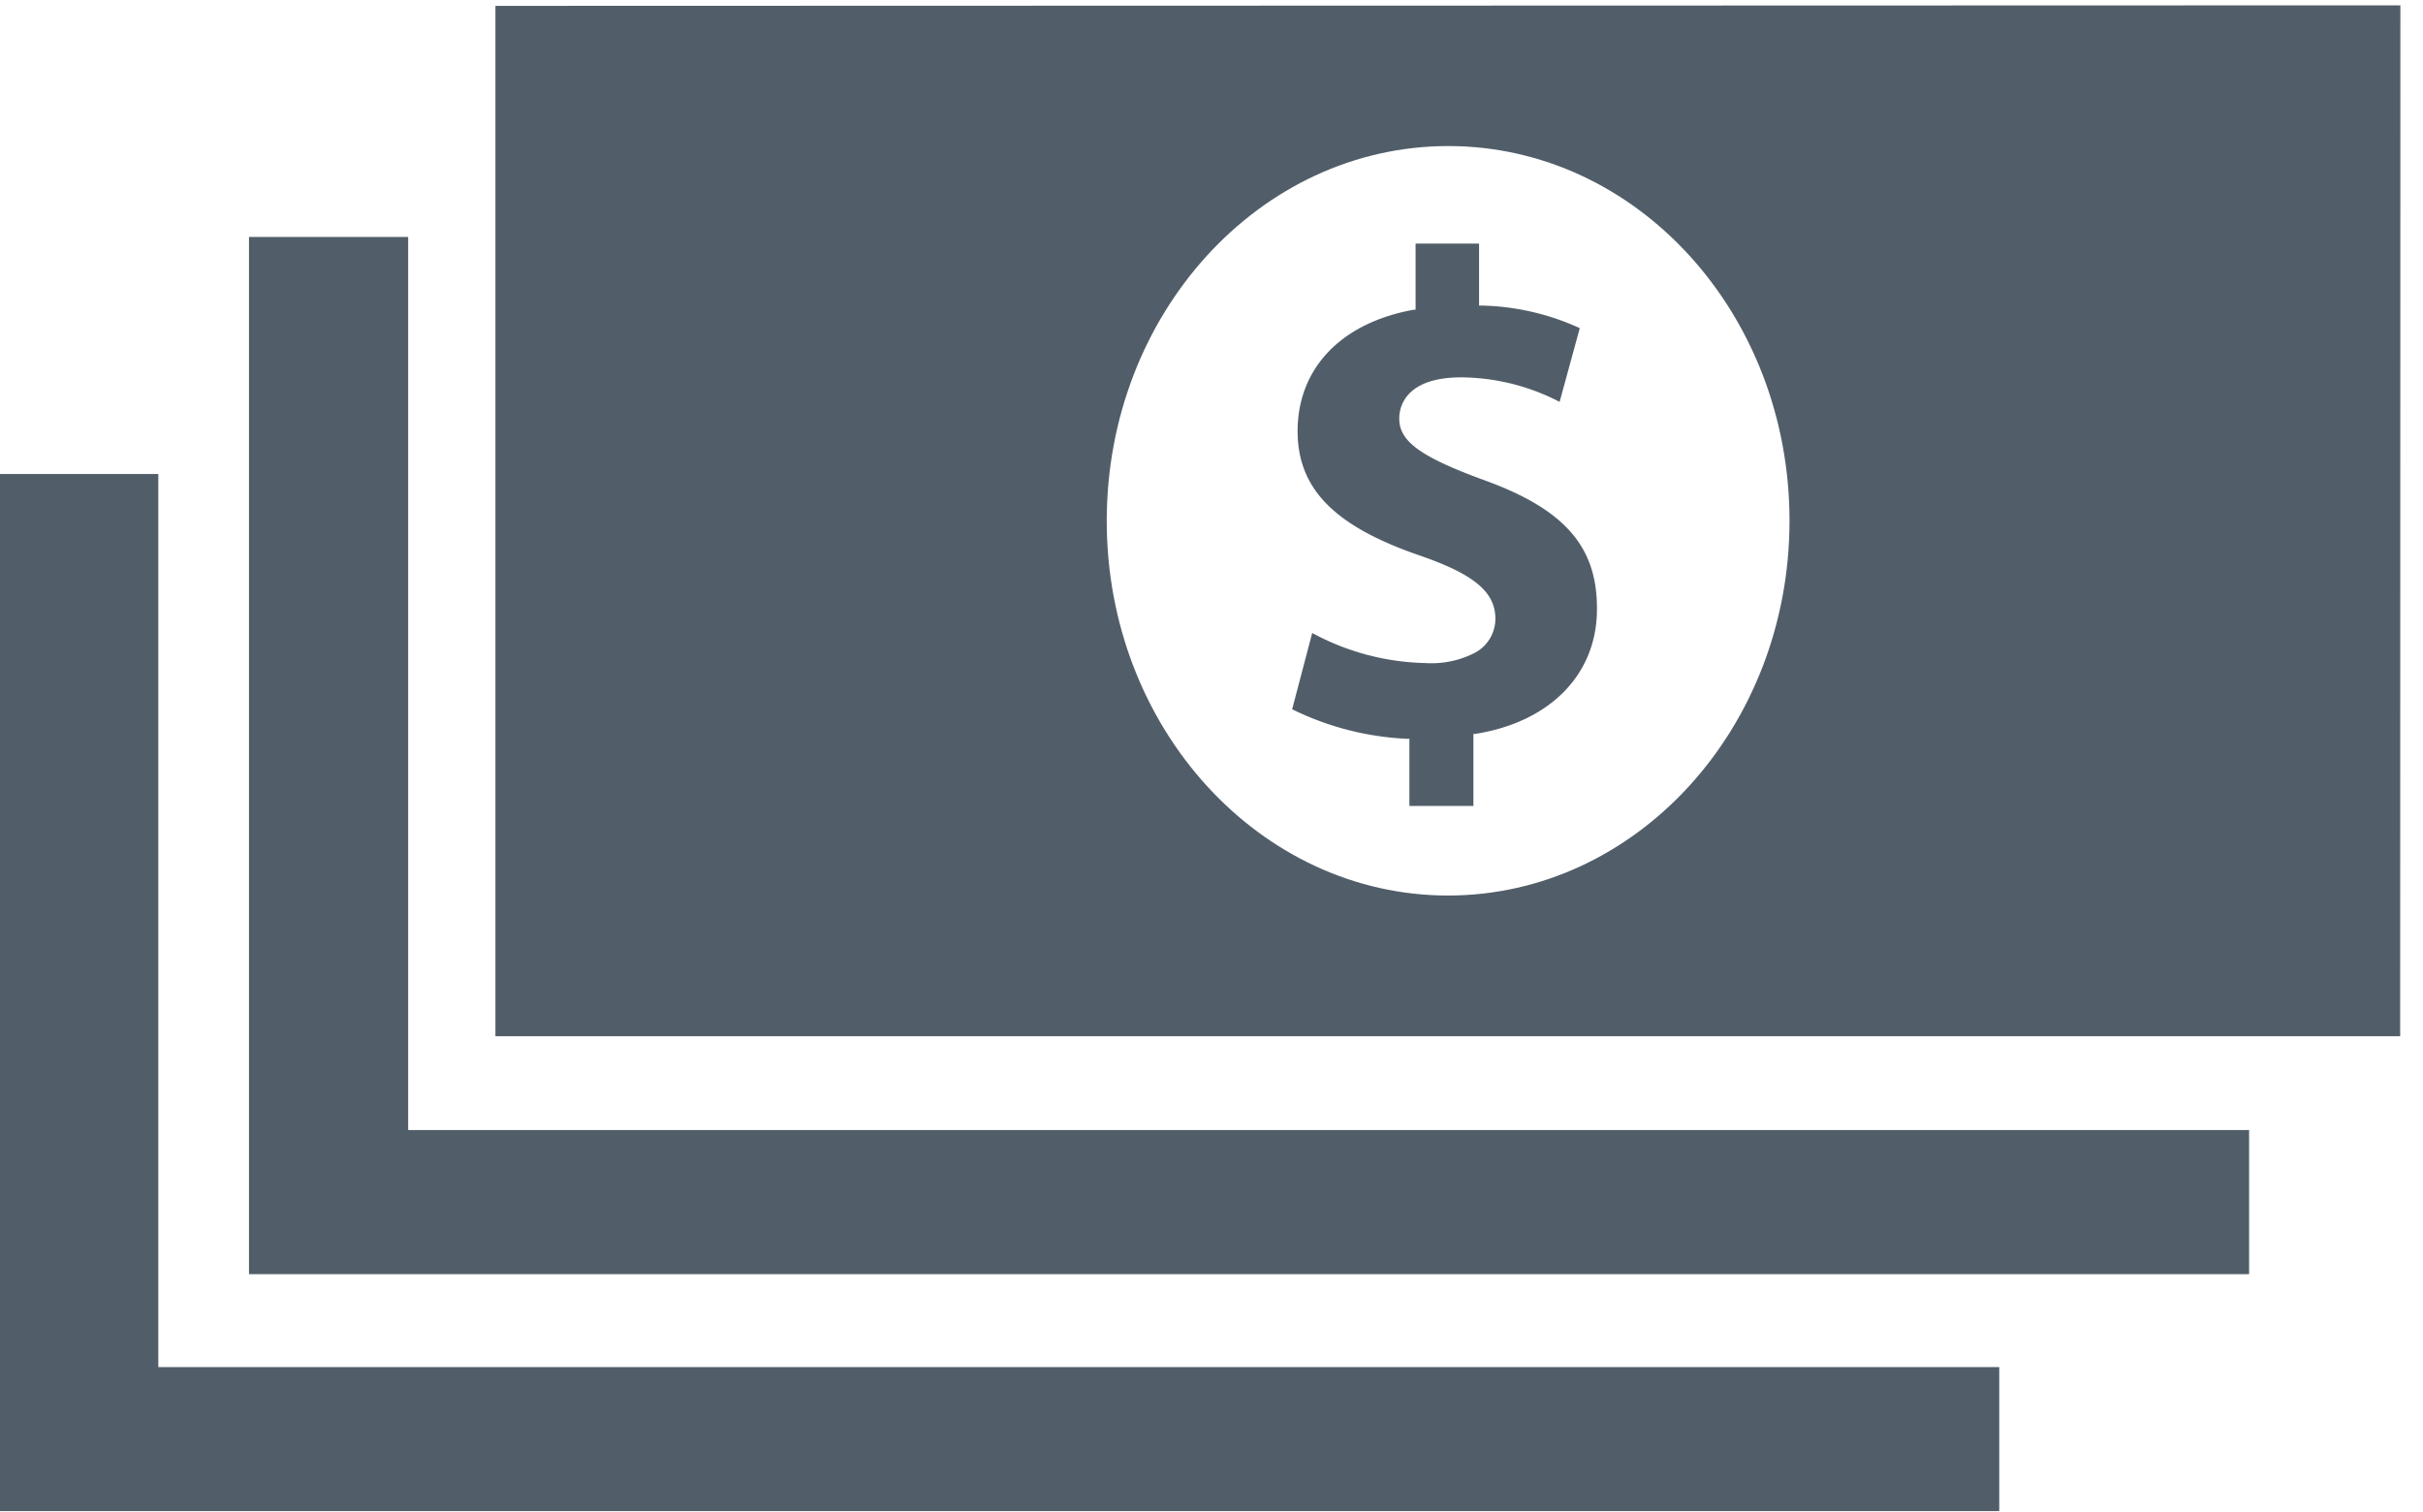
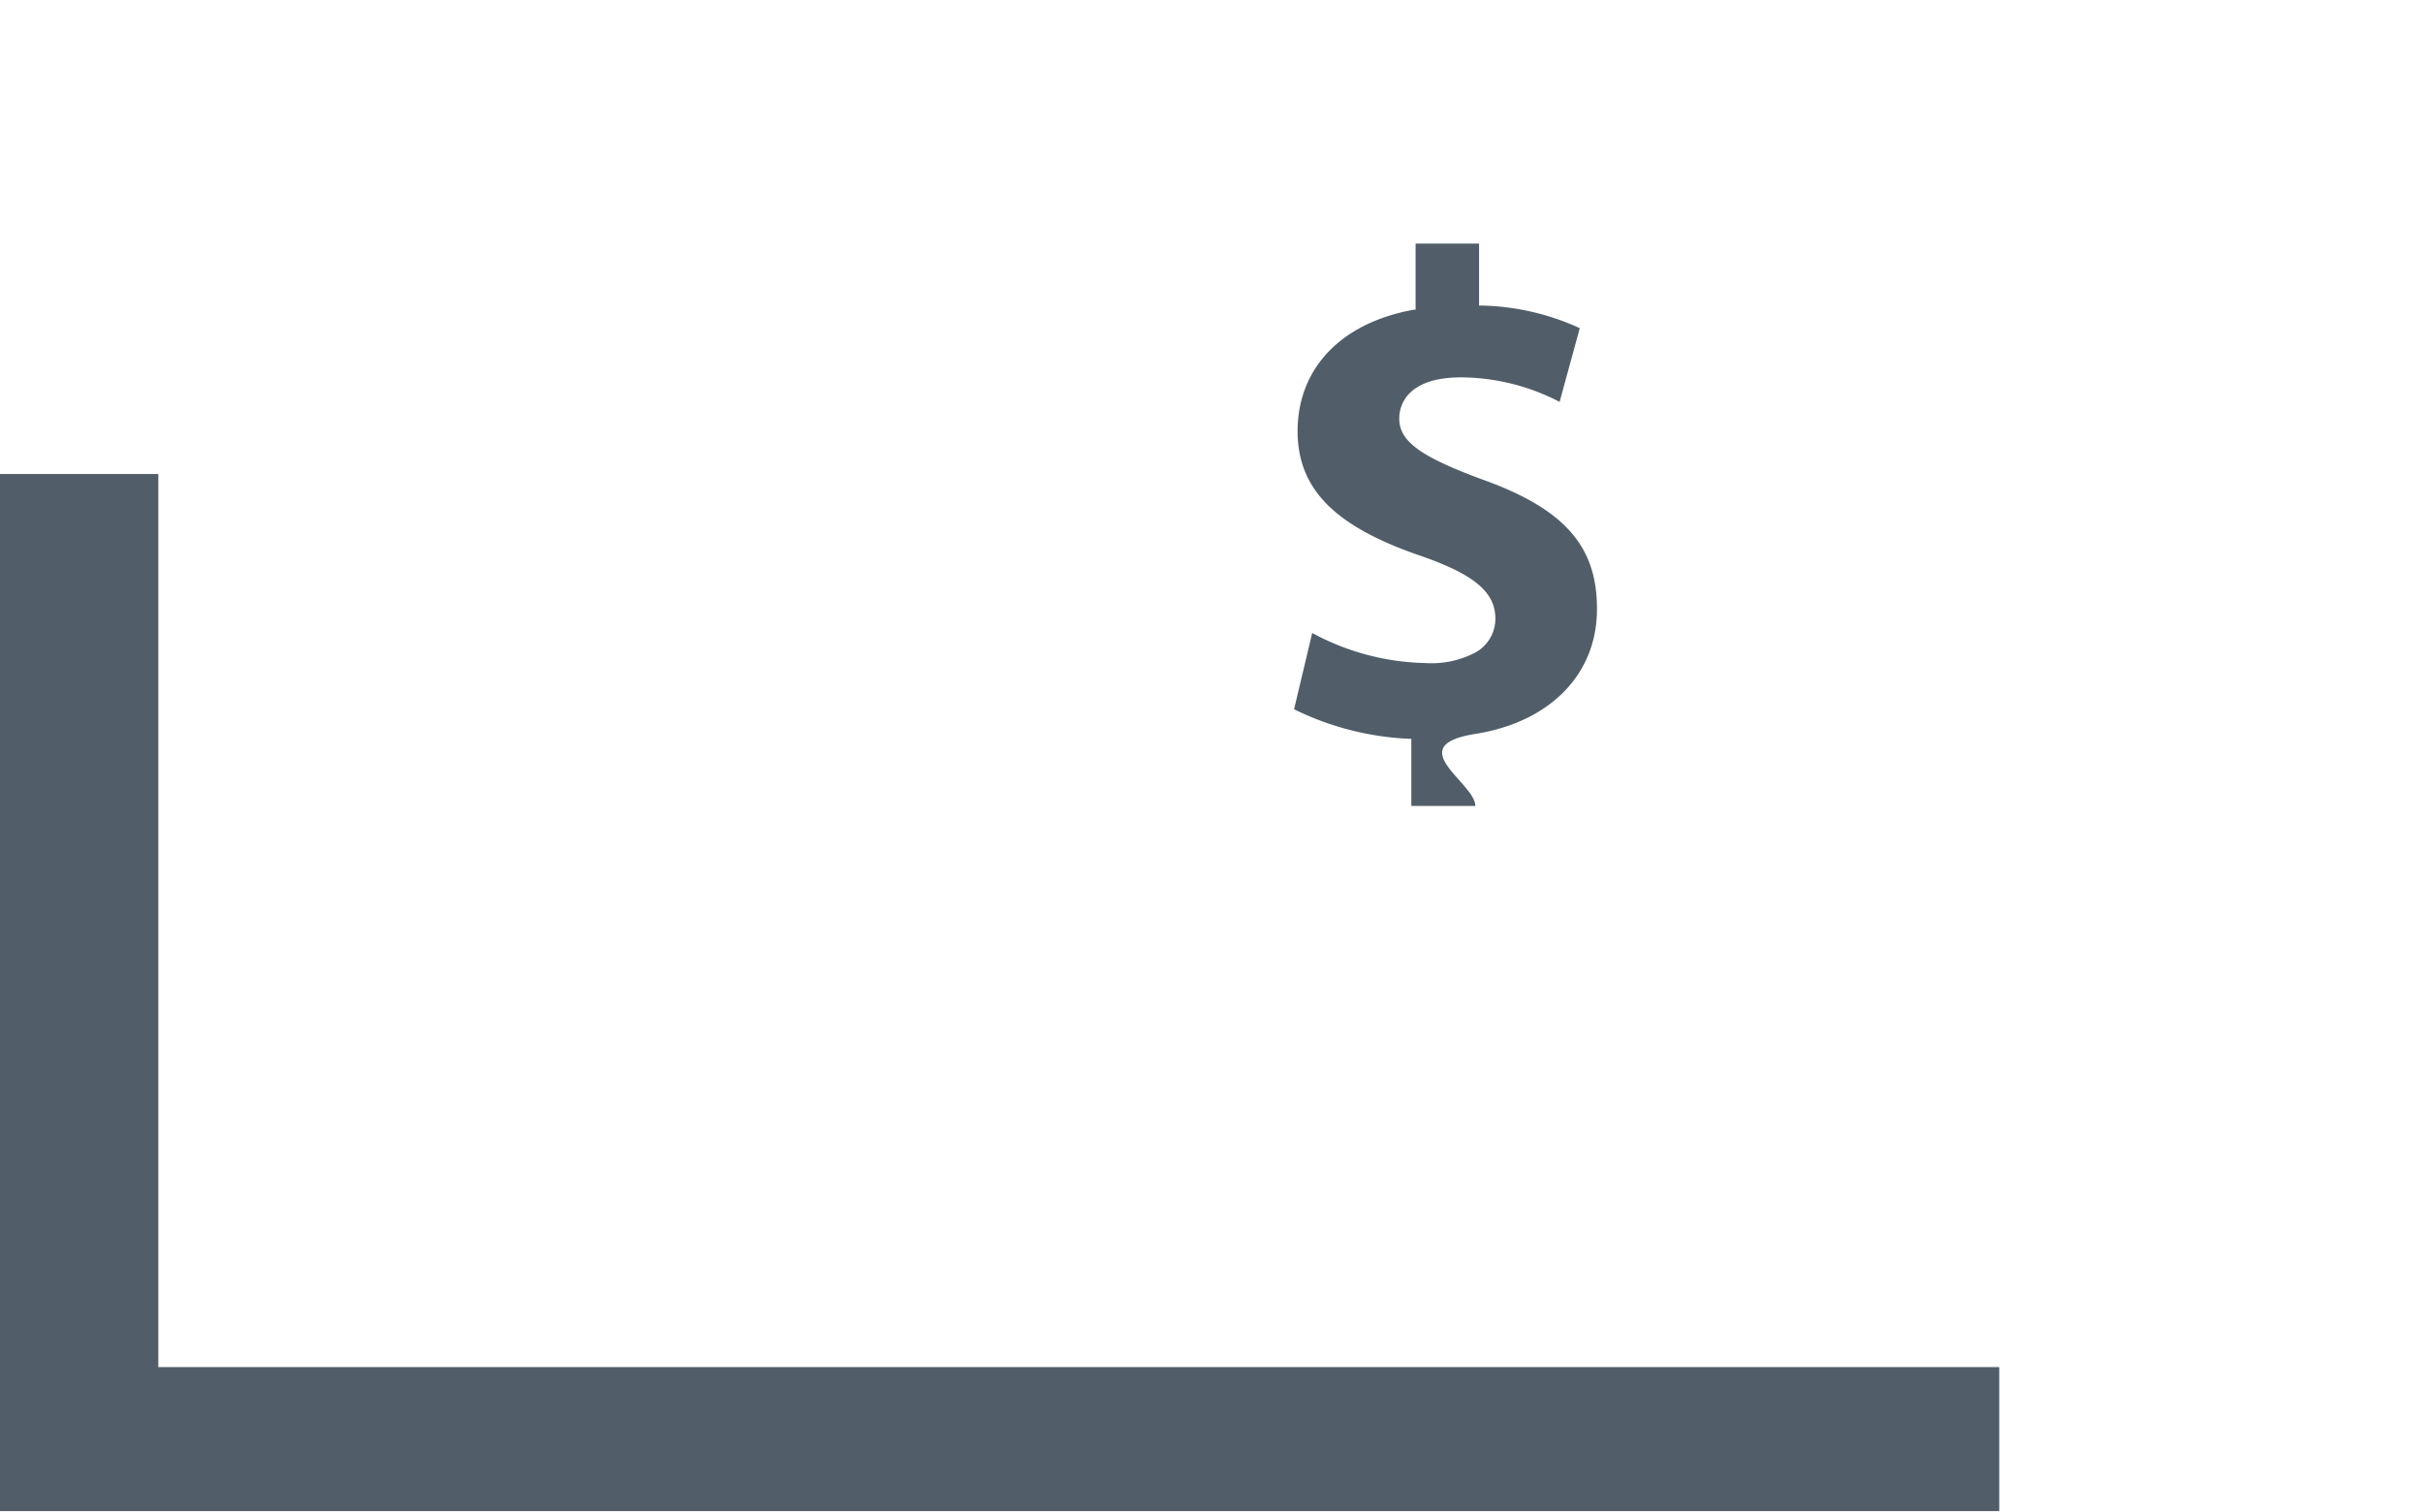
<svg xmlns="http://www.w3.org/2000/svg" id="Ebene_1" data-name="Ebene 1" viewBox="0 0 227.12 141.73">
  <defs>
    <style>.cls-1{fill:#515e69;}</style>
  </defs>
  <title>CostRevenues</title>
-   <polygon class="cls-1" points="210.82 119.43 23.34 119.43 23.34 22.21 38.26 22.21 38.26 105.92 210.82 105.92 210.82 119.43" />
  <polygon class="cls-1" points="187.4 141.64 -0.08 141.64 -0.08 44.43 14.84 44.43 14.84 128.14 187.4 128.14 187.4 141.64" />
-   <path class="cls-1" d="M149.69,57.11c0,6.1-4.4,10.57-11.4,11.68l-.18,0s0,4.6,0,6.75h-6c0-2,0-6.29,0-6.29h-.2a27.12,27.12,0,0,1-10.79-2.77L123,59.33a23.25,23.25,0,0,0,10.63,2.82,8.88,8.88,0,0,0,4.69-1A3.63,3.63,0,0,0,140.17,58c0-2.51-2-4.17-7.06-5.92-8.07-2.77-11.51-6.29-11.48-11.76.05-5.85,4.12-10.07,10.89-11.29l.17,0s0-4.21,0-6.2h5.95c0,1.83,0,5.81,0,5.81h.21a23.22,23.22,0,0,1,9.23,2.12l-1.89,6.91A20.3,20.3,0,0,0,137,35.37c-2.22,0-3.84.48-4.84,1.46a3.34,3.34,0,0,0-1,2.42c0,2.12,2,3.58,8,5.77C146.67,47.75,149.73,51.25,149.69,57.11Z" />
-   <path class="cls-1" d="M225,.5,46.44.55l0,96.58,178.54,0ZM135.74,83.94c-17.66,0-32-15.72-32-35.11s14.31-35.13,32-35.14,32,15.72,32,35.12S153.4,83.93,135.74,83.94Z" />
+   <path class="cls-1" d="M149.69,57.11c0,6.1-4.4,10.57-11.4,11.68s0,4.6,0,6.75h-6c0-2,0-6.29,0-6.29h-.2a27.12,27.12,0,0,1-10.79-2.77L123,59.33a23.25,23.25,0,0,0,10.63,2.82,8.88,8.88,0,0,0,4.69-1A3.63,3.63,0,0,0,140.17,58c0-2.51-2-4.17-7.06-5.92-8.07-2.77-11.51-6.29-11.48-11.76.05-5.85,4.12-10.07,10.89-11.29l.17,0s0-4.21,0-6.2h5.95c0,1.83,0,5.81,0,5.81h.21a23.22,23.22,0,0,1,9.23,2.12l-1.89,6.91A20.3,20.3,0,0,0,137,35.37c-2.22,0-3.84.48-4.84,1.46a3.34,3.34,0,0,0-1,2.42c0,2.12,2,3.58,8,5.77C146.67,47.75,149.73,51.25,149.69,57.11Z" />
</svg>